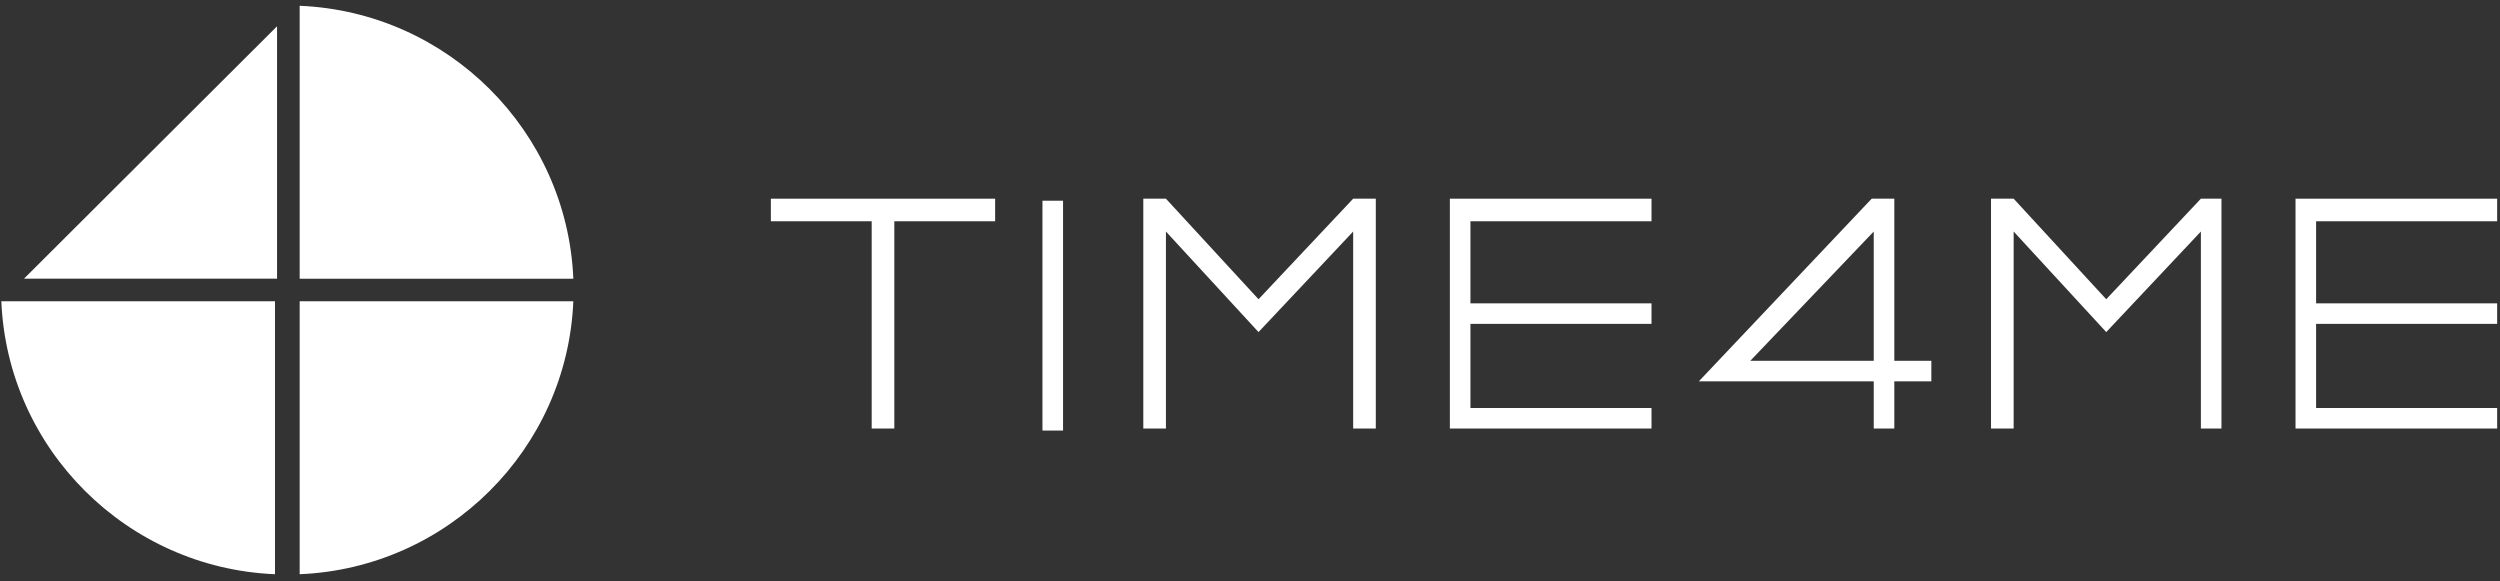
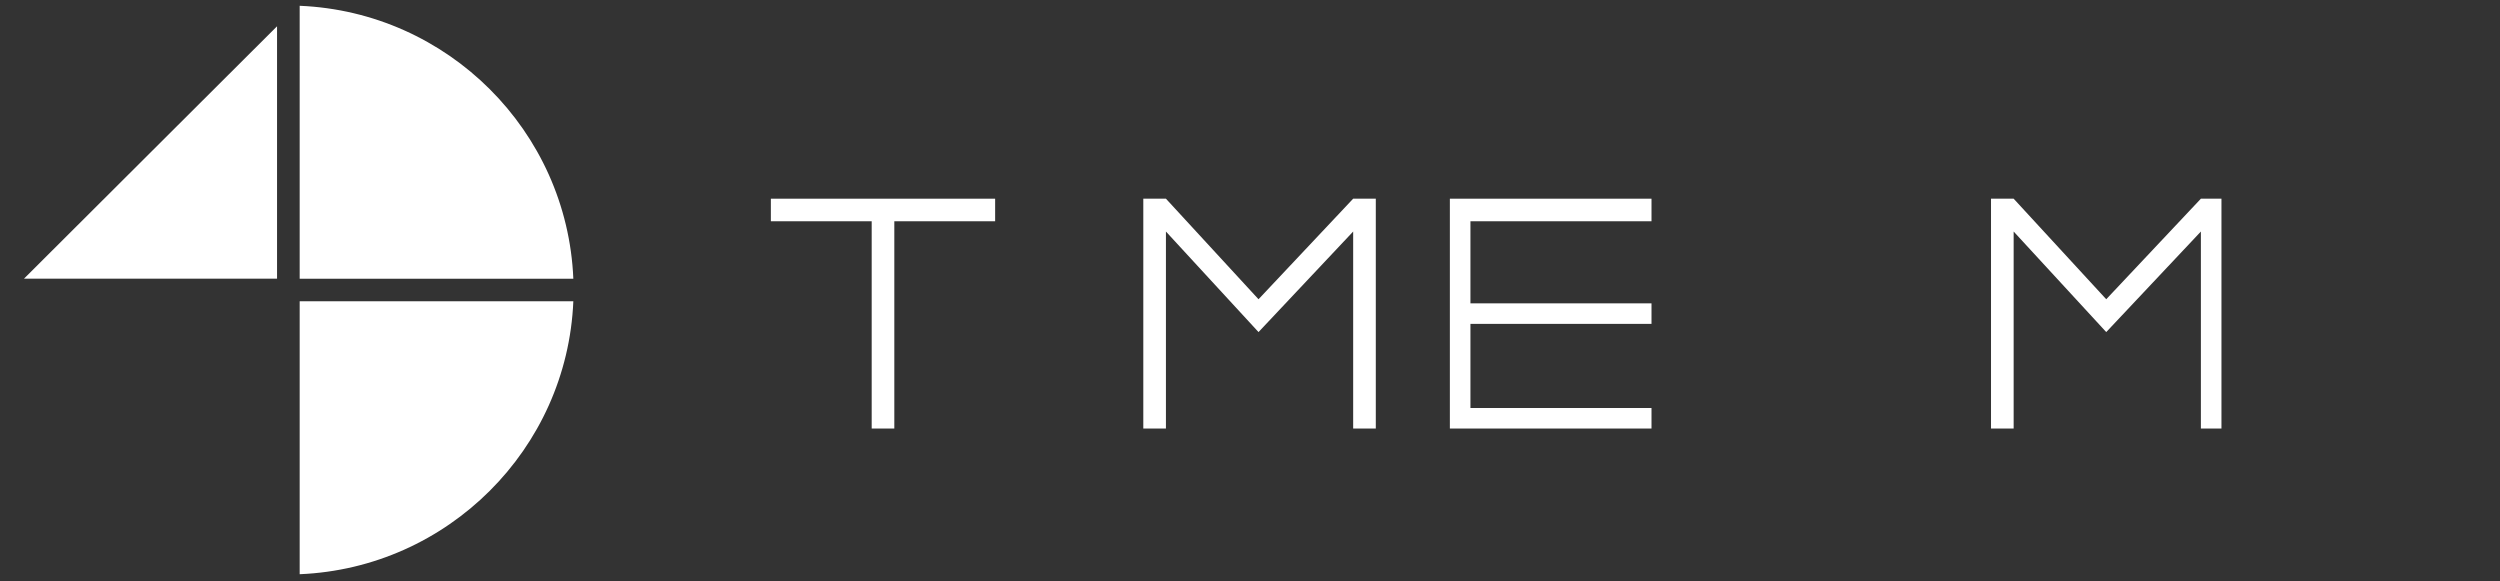
<svg xmlns="http://www.w3.org/2000/svg" width="344" height="80" viewBox="0 0 344 80" fill="none">
  <rect x="0" y="0" width="344" height="80" fill="#333333" stroke="none" />
-   <path fill-rule="evenodd" clip-rule="evenodd" d="M343.609 30.446V27.34H315.864V58.966H343.609V56.142H318.695V44.565H343.609V41.741H318.695V30.446H343.609Z" fill="white" />
  <path fill-rule="evenodd" clip-rule="evenodd" d="M227.247 30.446V27.34H199.501V58.966H227.247V56.142H202.333V44.565H227.247V41.741H202.333V30.446H227.247Z" fill="white" />
  <path fill-rule="evenodd" clip-rule="evenodd" d="M136.931 27.34H106.071V30.446H119.944V58.966H123.058V30.446H136.931V27.34Z" fill="white" />
-   <path d="M146.275 27.619H143.443V59.245H146.275V27.619Z" fill="white" />
  <path fill-rule="evenodd" clip-rule="evenodd" d="M302.842 27.34L289.818 41.176L277.078 27.34H273.963V58.966H277.078V31.858L289.818 45.694L302.842 31.858V58.966H305.673V27.34H302.842Z" fill="white" />
-   <path fill-rule="evenodd" clip-rule="evenodd" d="M257.826 49.648H240.839L257.826 31.858V49.648ZM260.657 27.34H257.543L233.761 52.471H257.826V58.966H260.657V52.471H265.753V49.648H260.657V27.34Z" fill="white" />
  <path fill-rule="evenodd" clip-rule="evenodd" d="M186.196 27.34L173.172 41.176L160.432 27.34H157.318V58.966H160.432V31.858L173.172 45.694L186.196 31.858V58.966H189.31V27.34H186.196Z" fill="white" />
  <path fill-rule="evenodd" clip-rule="evenodd" d="M3.297 38.349H38.121V3.617L3.297 38.349Z" fill="white" />
-   <path fill-rule="evenodd" clip-rule="evenodd" d="M0.184 41.456C1.033 61.787 17.454 78.165 37.839 79.012V41.456H0.184Z" fill="white" />
  <path fill-rule="evenodd" clip-rule="evenodd" d="M78.89 38.352C78.041 18.021 61.62 1.644 41.235 0.797V38.352H78.89Z" fill="white" />
  <path fill-rule="evenodd" clip-rule="evenodd" d="M41.235 41.456V79.012C61.62 78.165 78.041 61.787 78.89 41.456H41.235Z" fill="white" />
</svg>